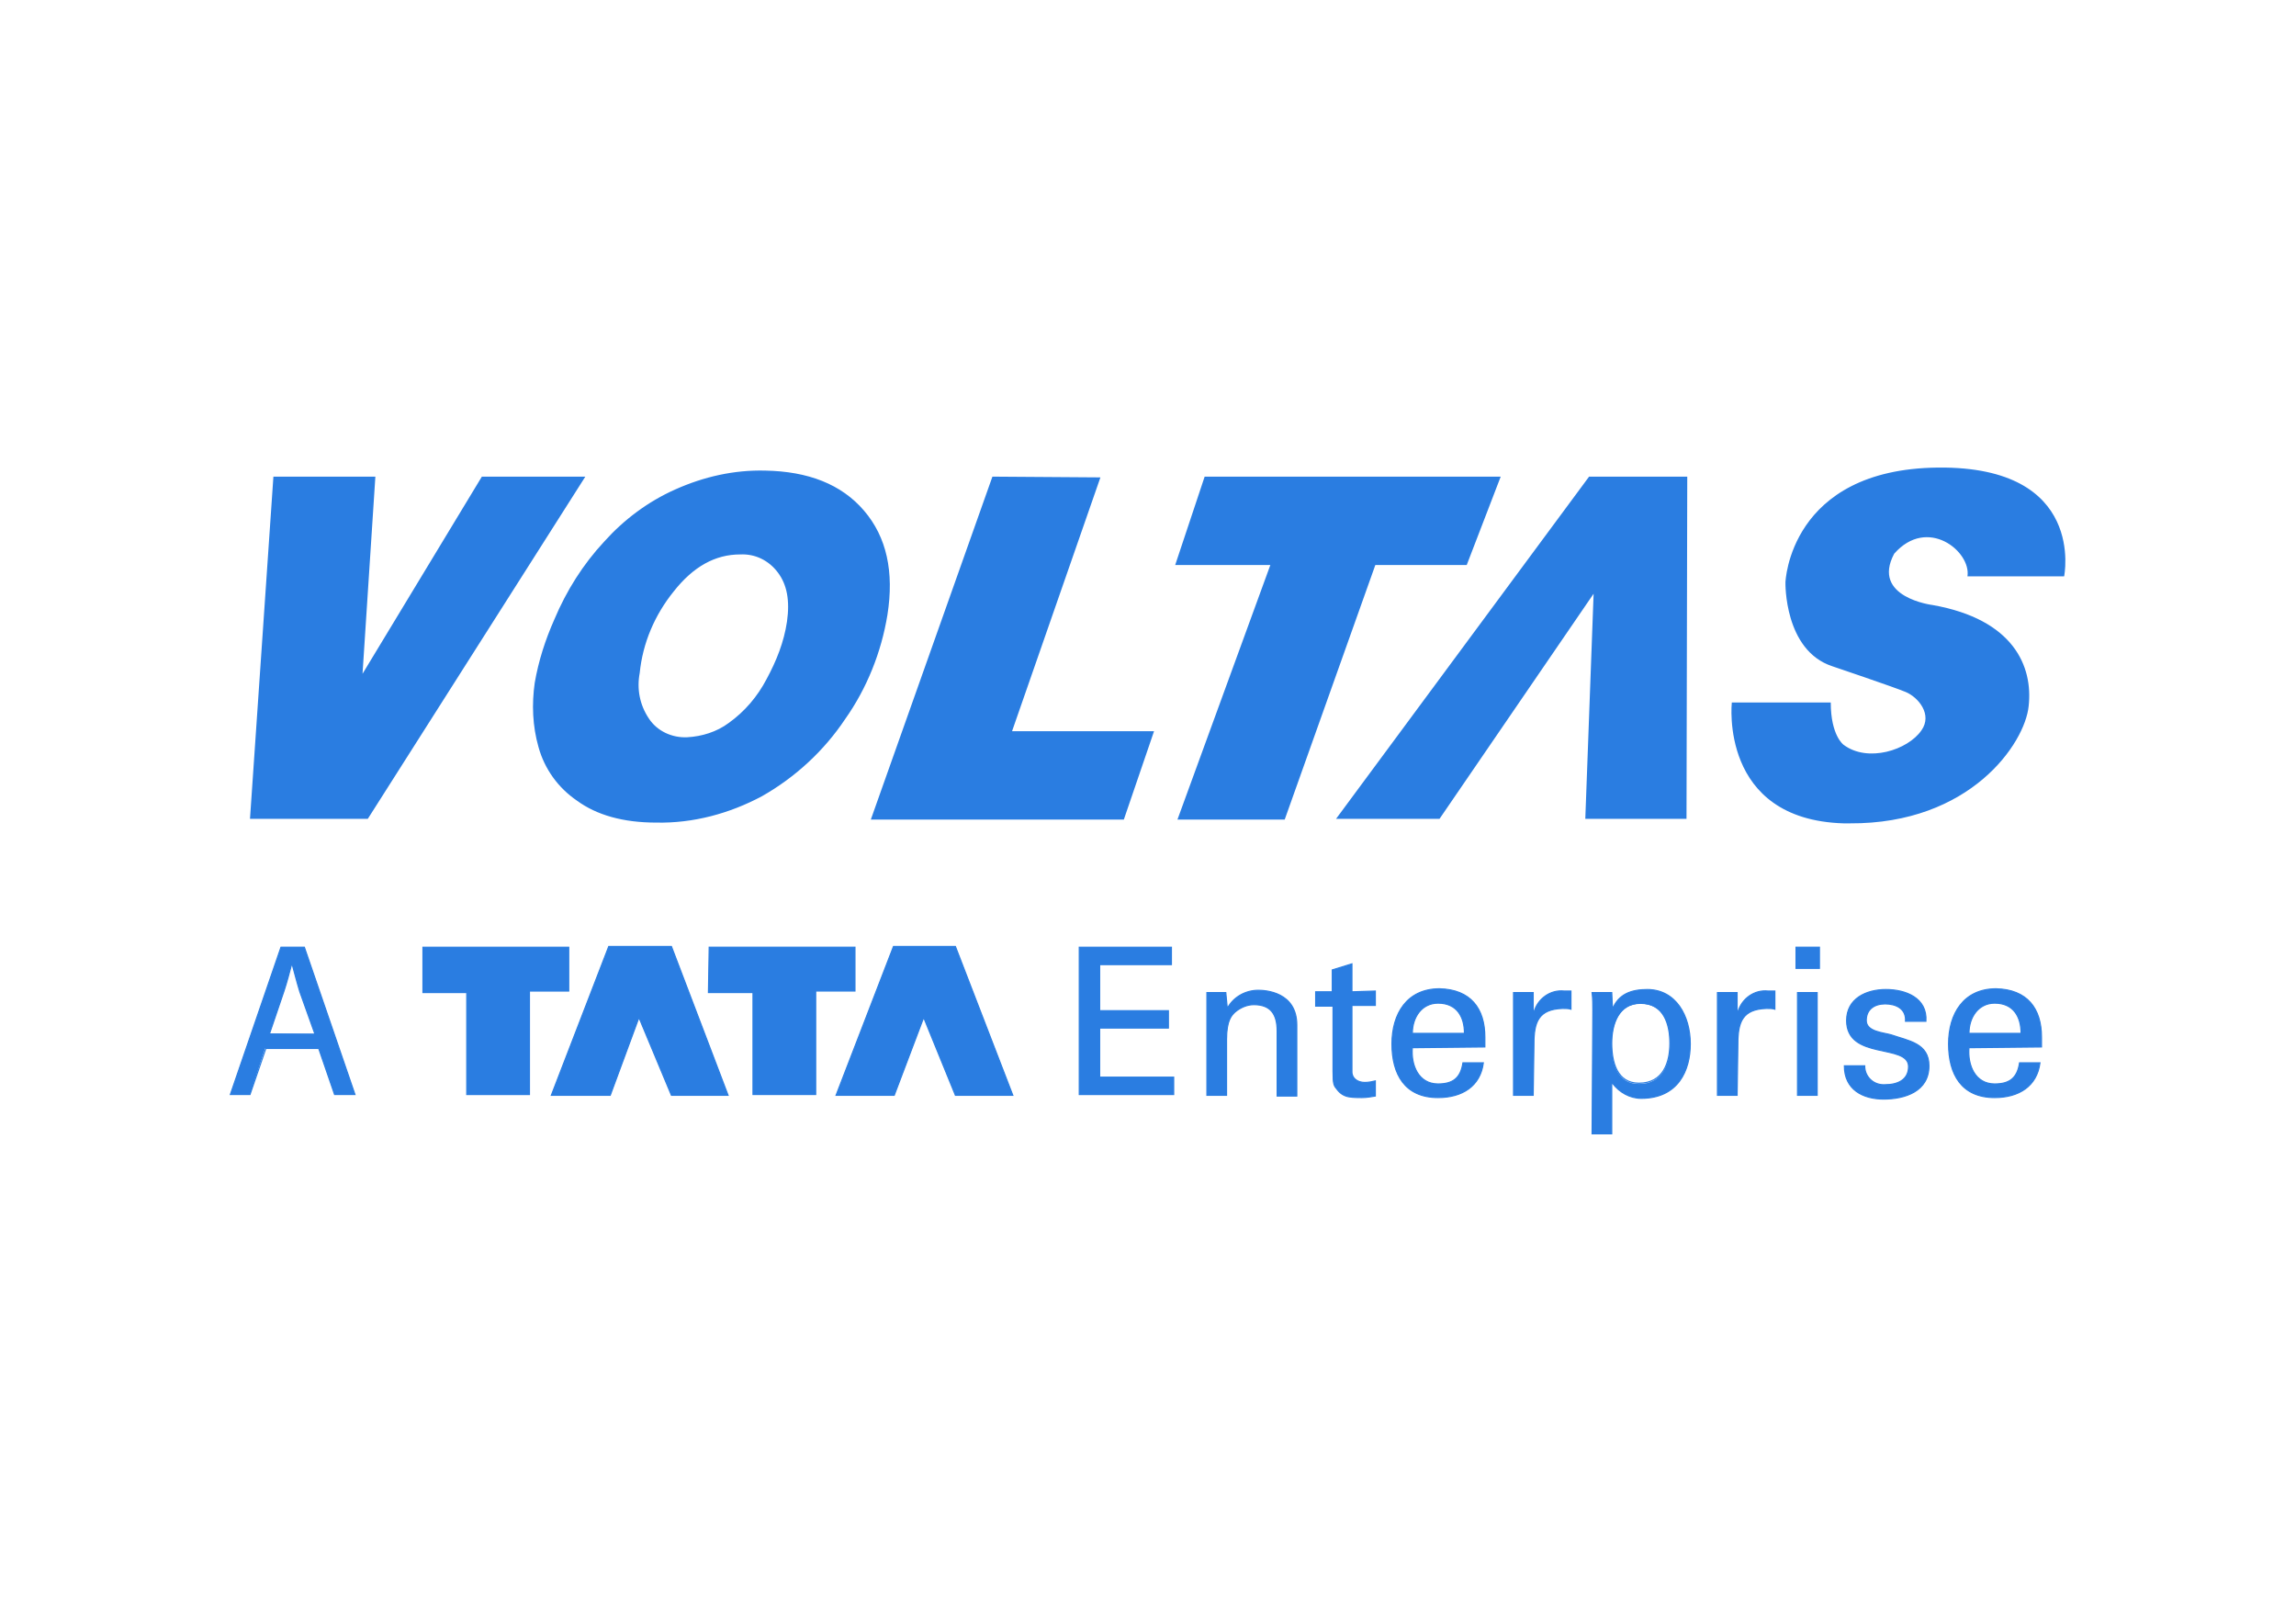
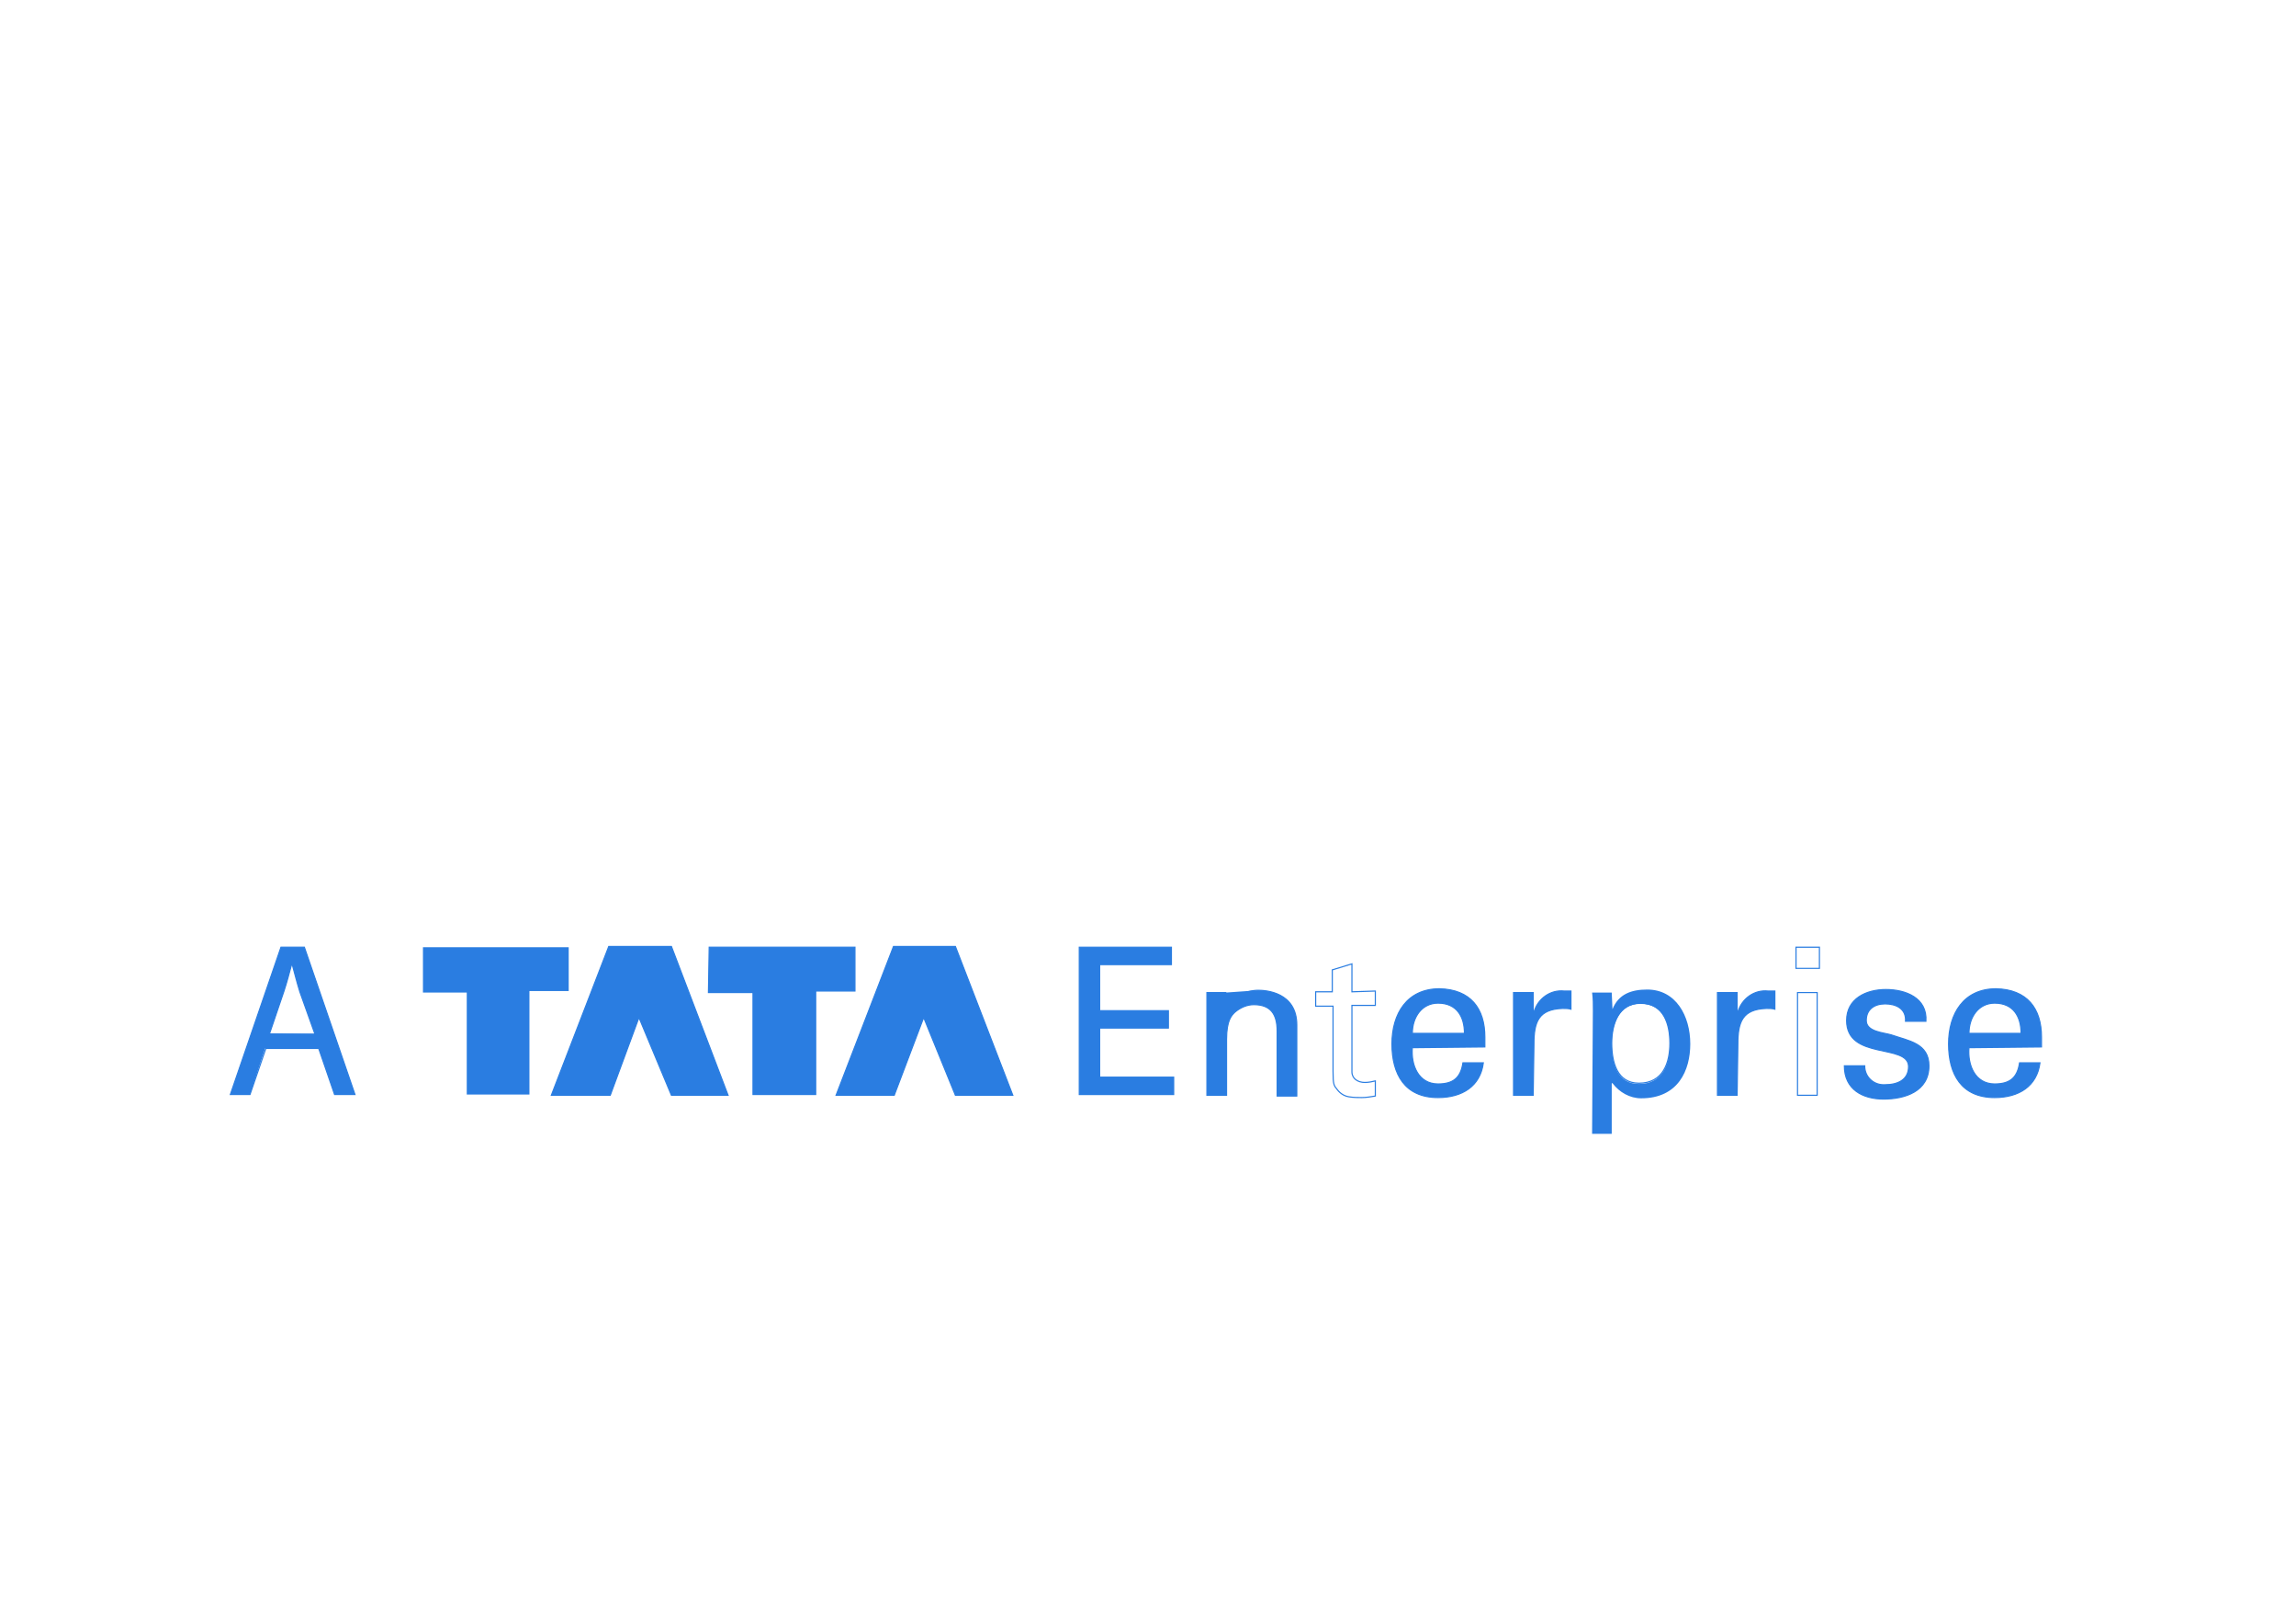
<svg xmlns="http://www.w3.org/2000/svg" id="Layer_1" x="0px" y="0px" viewBox="0 0 304 212" style="enable-background:new 0 0 304 212;" xml:space="preserve">
  <style type="text/css">	.st0{fill-rule:evenodd;clip-rule:evenodd;fill:#2A7DE1;}	.st1{fill:none;stroke:#2A7DE1;stroke-width:0.15;stroke-miterlimit:22.93;}</style>
-   <path class="st0" d="M242.6,88.2c0,0,8,2.7,9.7,3.4s3.6,3,2.1,5.1c-1.8,2.6-7.1,4.3-10.3,1.9c0,0-1.7-1.2-1.7-5.6h-13.1  c0,0-1.7,15.5,14.8,16h0.8c16,0.1,23.2-10.6,23.7-15.5c0.6-5.3-2-11.5-12.7-13.4c0,0-8.2-1-5.1-6.8c4.4-5,10.2-0.3,9.7,3h12.8  c0,0,3-14.6-16.7-14.4c-19.7,0.2-20.2,15.2-20.2,15.2S236.2,86.1,242.6,88.2 M89.2,78.3c2.6-3.3,5.5-4.9,8.8-4.9  c2-0.1,3.8,0.8,5,2.4c1.2,1.6,1.6,3.7,1.2,6.5c-0.4,2.7-1.4,5.2-2.7,7.6c-1.2,2.3-2.9,4.3-5,5.8c-1.6,1.2-3.6,1.8-5.5,1.9  c-2,0.1-4-0.8-5.1-2.5c-1.2-1.8-1.6-3.9-1.2-6C85.1,85.1,86.7,81.4,89.2,78.3 M71.3,98.9c0.8,2.9,2.6,5.4,5.1,7.1  c2.6,1.9,6.1,2.9,10.5,2.9c4.9,0.1,9.7-1.2,14-3.5c4.4-2.5,8.2-6,11-10.2c2.9-4.1,4.8-8.9,5.6-13.8c0.9-5.7-0.1-10.3-3.1-13.8  c-3-3.5-7.4-5.2-13.1-5.3c-4.1-0.1-8.1,0.8-11.9,2.5c-3.6,1.6-6.8,4-9.4,6.9c-2.8,3-5,6.5-6.6,10.3c-1.2,2.7-2.1,5.5-2.6,8.4  C70.4,93.2,70.5,96.1,71.3,98.9 M159.5,63.1l-3.9,11.7h12.6l-12.3,33.7h14.2l12-33.7h12.1l4.5-11.7L159.5,63.1z M131.4,63.1  l-16.1,45.4h33.5l4-11.7h-18.8l11.7-33.6L131.4,63.1z M223.3,108.4l0.1-45.3h-13l-33.5,45.3h13.7L211,78.6l-1.1,29.8L223.3,108.4z   M49.7,63.1L48,89.2l15.8-26.1h13.7l-28.8,45.3H33.1l3.1-45.3H49.7z" />
  <path class="st0" d="M35.7,136.8l1.9-5.6c0.4-1.2,0.7-2.4,1-3.5h0.1c0.3,1.1,0.6,2.3,1,3.6l2,5.6 M42.2,138.8l2.1,6.1H47l-6.7-19.5  h-3.1l-6.7,19.5h2.6l2-6.1L42.2,138.8z" />
  <polygon class="st1" points="42.2,138.8 44.3,144.9 47,144.9 40.3,125.4 37.2,125.4 30.5,144.9 33.1,144.9 35.2,138.8 " />
  <path class="st1" d="M35.7,136.8l1.9-5.6c0.4-1.2,0.7-2.4,1-3.5h0.1c0.3,1.1,0.6,2.3,1,3.6l2,5.6H35.7z" />
  <polyline class="st0" points="56,125.4 75.3,125.4 75.3,131.2 70.1,131.2 70.1,144.9 61.8,144.9 61.8,131.4 56,131.4 " />
-   <polygon class="st1" points="56,125.4 75.3,125.4 75.3,131.2 70.1,131.2 70.1,144.9 61.8,144.9 61.8,131.4 56,131.4 " />
  <polyline class="st0" points="80.8,145 73,145 80.6,125.3 88.9,125.3 96.4,145 88.9,145 84.6,134.7 " />
  <polygon class="st1" points="80.8,145 73,145 80.6,125.3 88.9,125.3 96.4,145 88.9,145 84.6,134.7 " />
  <polyline class="st0" points="118.4,145 110.7,145 118.3,125.3 126.5,125.3 134.1,145 126.5,145 122.3,134.7 " />
  <polygon class="st1" points="118.4,145 110.7,145 118.3,125.3 126.5,125.3 134.1,145 126.5,145 122.3,134.7 " />
  <polyline class="st0" points="93.9,125.4 113.2,125.4 113.2,131.2 108,131.2 108,144.9 99.7,144.9 99.7,131.4 93.8,131.4 " />
  <polygon class="st1" points="93.9,125.4 113.2,125.4 113.2,131.2 108,131.2 108,144.9 99.7,144.9 99.7,131.4 93.8,131.4 " />
  <polyline class="st0" points="155.4,144.9 155.4,142.6 145.6,142.6 145.6,136.1 154.7,136.1 154.7,133.8 145.6,133.8 145.6,127.7   155.1,127.7 155.1,125.4 142.9,125.4 142.9,144.9 " />
  <polygon class="st1" points="155.4,144.9 155.4,142.6 145.6,142.6 145.6,136.1 154.7,136.1 154.7,133.8 145.6,133.8 145.6,127.7   155.1,127.7 155.1,125.4 142.9,125.4 142.9,144.9 " />
-   <path class="st0" d="M162.3,131.4h-2.5v13.6h2.6v-7.4c0-2.6,0.7-3.2,1.1-3.6c0.7-0.6,1.6-1,2.5-1c2.2,0,3.1,1.2,3.1,3.5v8.6h2.6  v-9.4c0-4.4-4.2-4.6-5.1-4.6c-1.7,0-3.3,0.9-4.1,2.4l0,0" />
+   <path class="st0" d="M162.3,131.4h-2.5v13.6h2.6v-7.4c0-2.6,0.7-3.2,1.1-3.6c0.7-0.6,1.6-1,2.5-1c2.2,0,3.1,1.2,3.1,3.5v8.6h2.6  v-9.4c0-4.4-4.2-4.6-5.1-4.6l0,0" />
  <path class="st1" d="M162.3,131.4h-2.5v13.6h2.6v-7.4c0-2.6,0.7-3.2,1.1-3.6c0.7-0.6,1.6-1,2.5-1c2.2,0,3.1,1.2,3.1,3.5v8.6h2.6  v-9.4c0-4.4-4.2-4.6-5.1-4.6c-1.7,0-3.3,0.9-4.1,2.4l0,0L162.3,131.4z" />
-   <path class="st0" d="M174.2,131.3v1.9h2.3v8.6c0,1.8,0.1,1.9,0.6,2.5c0.4,0.5,0.9,0.8,1.5,0.9c0.6,0.1,1.2,0.1,1.7,0.1  c0.6,0,1.2-0.1,1.8-0.2v-2c-0.4,0.1-0.9,0.2-1.4,0.2c-0.9,0-1.7-0.5-1.7-1.4v-8.8h3.1v-1.9l-3.1,0.1v-3.7l-2.6,0.8v2.9" />
  <path class="st1" d="M174.2,131.3v1.9h2.3v8.6c0,1.8,0.1,1.9,0.6,2.5c0.4,0.5,0.9,0.8,1.5,0.9c0.6,0.1,1.2,0.1,1.7,0.1  c0.6,0,1.2-0.1,1.8-0.2v-2c-0.4,0.1-0.9,0.2-1.4,0.2c-0.9,0-1.7-0.5-1.7-1.4v-8.8h3.1v-1.9l-3.1,0.1v-3.7l-2.6,0.8v2.9L174.2,131.3z  " />
  <path class="st0" d="M187,136.8c0-2.2,1.3-4,3.4-4c2.5,0,3.5,1.8,3.5,4 M196.6,138.6v-1.3c0-3.8-1.9-6.3-6-6.4  c-4.3,0-6.3,3.3-6.3,7.3s1.7,7.1,6.1,7.1c3.2,0,5.6-1.5,6-4.6h-2.7c-0.3,2-1.3,2.8-3.3,2.8c-2.6,0-3.6-2.5-3.4-4.8L196.6,138.6z" />
  <path class="st1" d="M196.6,138.6v-1.3c0-3.8-1.9-6.3-6-6.4c-4.3,0-6.3,3.3-6.3,7.3s1.7,7.1,6.1,7.1c3.2,0,5.6-1.5,6-4.6h-2.7  c-0.3,2-1.3,2.8-3.3,2.8c-2.6,0-3.6-2.5-3.4-4.8L196.6,138.6z" />
  <path class="st1" d="M187,136.8c0-2.2,1.3-4,3.4-4c2.5,0,3.5,1.8,3.5,4H187z" />
  <path class="st0" d="M203.1,138.2c0-2.9,0.6-4.6,3.8-4.7c0.4,0,0.8,0,1.1,0.1v-2.4c-0.3,0-0.6,0-0.9,0c-1.8-0.2-3.5,1-4,2.8H203  v-2.6h-2.6V145h2.6" />
  <path class="st1" d="M203.1,138.2c0-2.9,0.6-4.6,3.8-4.7c0.4,0,0.8,0,1.1,0.1v-2.4c-0.3,0-0.6,0-0.9,0c-1.8-0.2-3.5,1-4,2.8H203  v-2.6h-2.6V145h2.6L203.1,138.2z" />
  <path class="st0" d="M210.8,150.1h2.6v-6.7h0.1c0.9,1.2,2.3,2,3.8,2c4.9,0,6.5-3.7,6.5-7.2c0-3.7-1.9-7.2-5.7-7.2  c-2.1,0-3.8,0.6-4.6,2.6l0,0l-0.1-2.2h-2.6c0.1,0.8,0.1,1.6,0.1,2.4 M221.1,138.2c0,2.6-0.9,5.3-4.1,5.3c-2.9,0-3.6-2.8-3.6-5.3  s0.9-5.3,3.8-5.3C220.4,132.9,221.1,135.7,221.1,138.2" />
  <path class="st1" d="M221.1,138.1c0,2.6-0.9,5.3-4.1,5.3c-2.9,0-3.6-2.8-3.6-5.3s0.9-5.3,3.8-5.3  C220.3,132.8,221.1,135.6,221.1,138.1z" />
-   <path class="st1" d="M210.8,150.1h2.6v-6.7h0.1c0.9,1.2,2.3,2,3.8,2c4.9,0,6.5-3.7,6.5-7.2c0-3.7-1.9-7.2-5.7-7.2  c-2.1,0-3.8,0.6-4.6,2.6l0,0l-0.1-2.2h-2.6c0.1,0.8,0.1,1.6,0.1,2.4L210.8,150.1z" />
  <path class="st0" d="M230.1,138.2c0-2.9,0.6-4.6,3.8-4.7c0.4,0,0.8,0,1.1,0.1v-2.4c-0.3,0-0.6,0-0.9,0c-1.8-0.2-3.5,1-4,2.8h-0.1  v-2.6h-2.6V145h2.6" />
  <path class="st1" d="M230.1,138.2c0-2.9,0.6-4.6,3.8-4.7c0.4,0,0.8,0,1.1,0.1v-2.4c-0.3,0-0.6,0-0.9,0c-1.8-0.2-3.5,1-4,2.8h-0.1  v-2.6h-2.6V145h2.6L230.1,138.2z" />
-   <path class="st0" d="M237.8,128.2h3.1v-2.8h-3.1V128.2z M240.6,131.4H238v13.6h2.6V131.4z" />
  <path class="st1" d="M237.8,128.2h3.1v-2.8h-3.1V128.2z M240.6,131.4H238v13.6h2.6V131.4z" />
  <path class="st0" d="M244.5,135.1c0,5.3,8.2,3,8.2,6.1c0,1.8-1.5,2.4-3.1,2.4c-1.4,0.1-2.6-0.9-2.7-2.3c0-0.1,0-0.2,0-0.2h-2.7  c0,3.1,2.4,4.4,5.2,4.4s6-1,6-4.4c0-3-2.7-3.3-5-4.1c-1-0.3-3.3-0.4-3.3-1.9s1.1-2.2,2.5-2.2s2.8,0.6,2.7,2.3h2.7  c0.2-3.1-2.7-4.2-5.3-4.2S244.5,132.2,244.5,135.1" />
  <path class="st1" d="M244.5,135.1c0,5.3,8.2,3,8.2,6.1c0,1.8-1.5,2.4-3.1,2.4c-1.4,0.1-2.6-0.9-2.7-2.3c0-0.1,0-0.2,0-0.2h-2.7  c0,3.1,2.4,4.4,5.2,4.4s6-1,6-4.4c0-3-2.7-3.3-5-4.1c-1-0.3-3.3-0.4-3.3-1.9s1.1-2.2,2.5-2.2s2.8,0.6,2.7,2.3h2.7  c0.2-3.1-2.7-4.2-5.3-4.2S244.5,132.2,244.5,135.1z" />
  <path class="st0" d="M260.7,136.8c0-2.2,1.3-4,3.4-4c2.5,0,3.5,1.8,3.5,4 M270.3,138.6v-1.3c0-3.8-1.9-6.3-6-6.4  c-4.3,0-6.3,3.3-6.3,7.3s1.7,7.1,6.1,7.1c3.2,0,5.6-1.5,6-4.6h-2.7c-0.3,2-1.3,2.8-3.3,2.8c-2.6,0-3.6-2.5-3.4-4.8L270.3,138.6z" />
  <path class="st1" d="M270.3,138.6v-1.3c0-3.8-1.9-6.3-6-6.4c-4.3,0-6.3,3.3-6.3,7.3s1.7,7.1,6.1,7.1c3.2,0,5.6-1.5,6-4.6h-2.7  c-0.3,2-1.3,2.8-3.3,2.8c-2.6,0-3.6-2.5-3.4-4.8L270.3,138.6z" />
  <path class="st1" d="M260.7,136.8c0-2.2,1.3-4,3.4-4c2.5,0,3.5,1.8,3.5,4H260.7z" />
</svg>